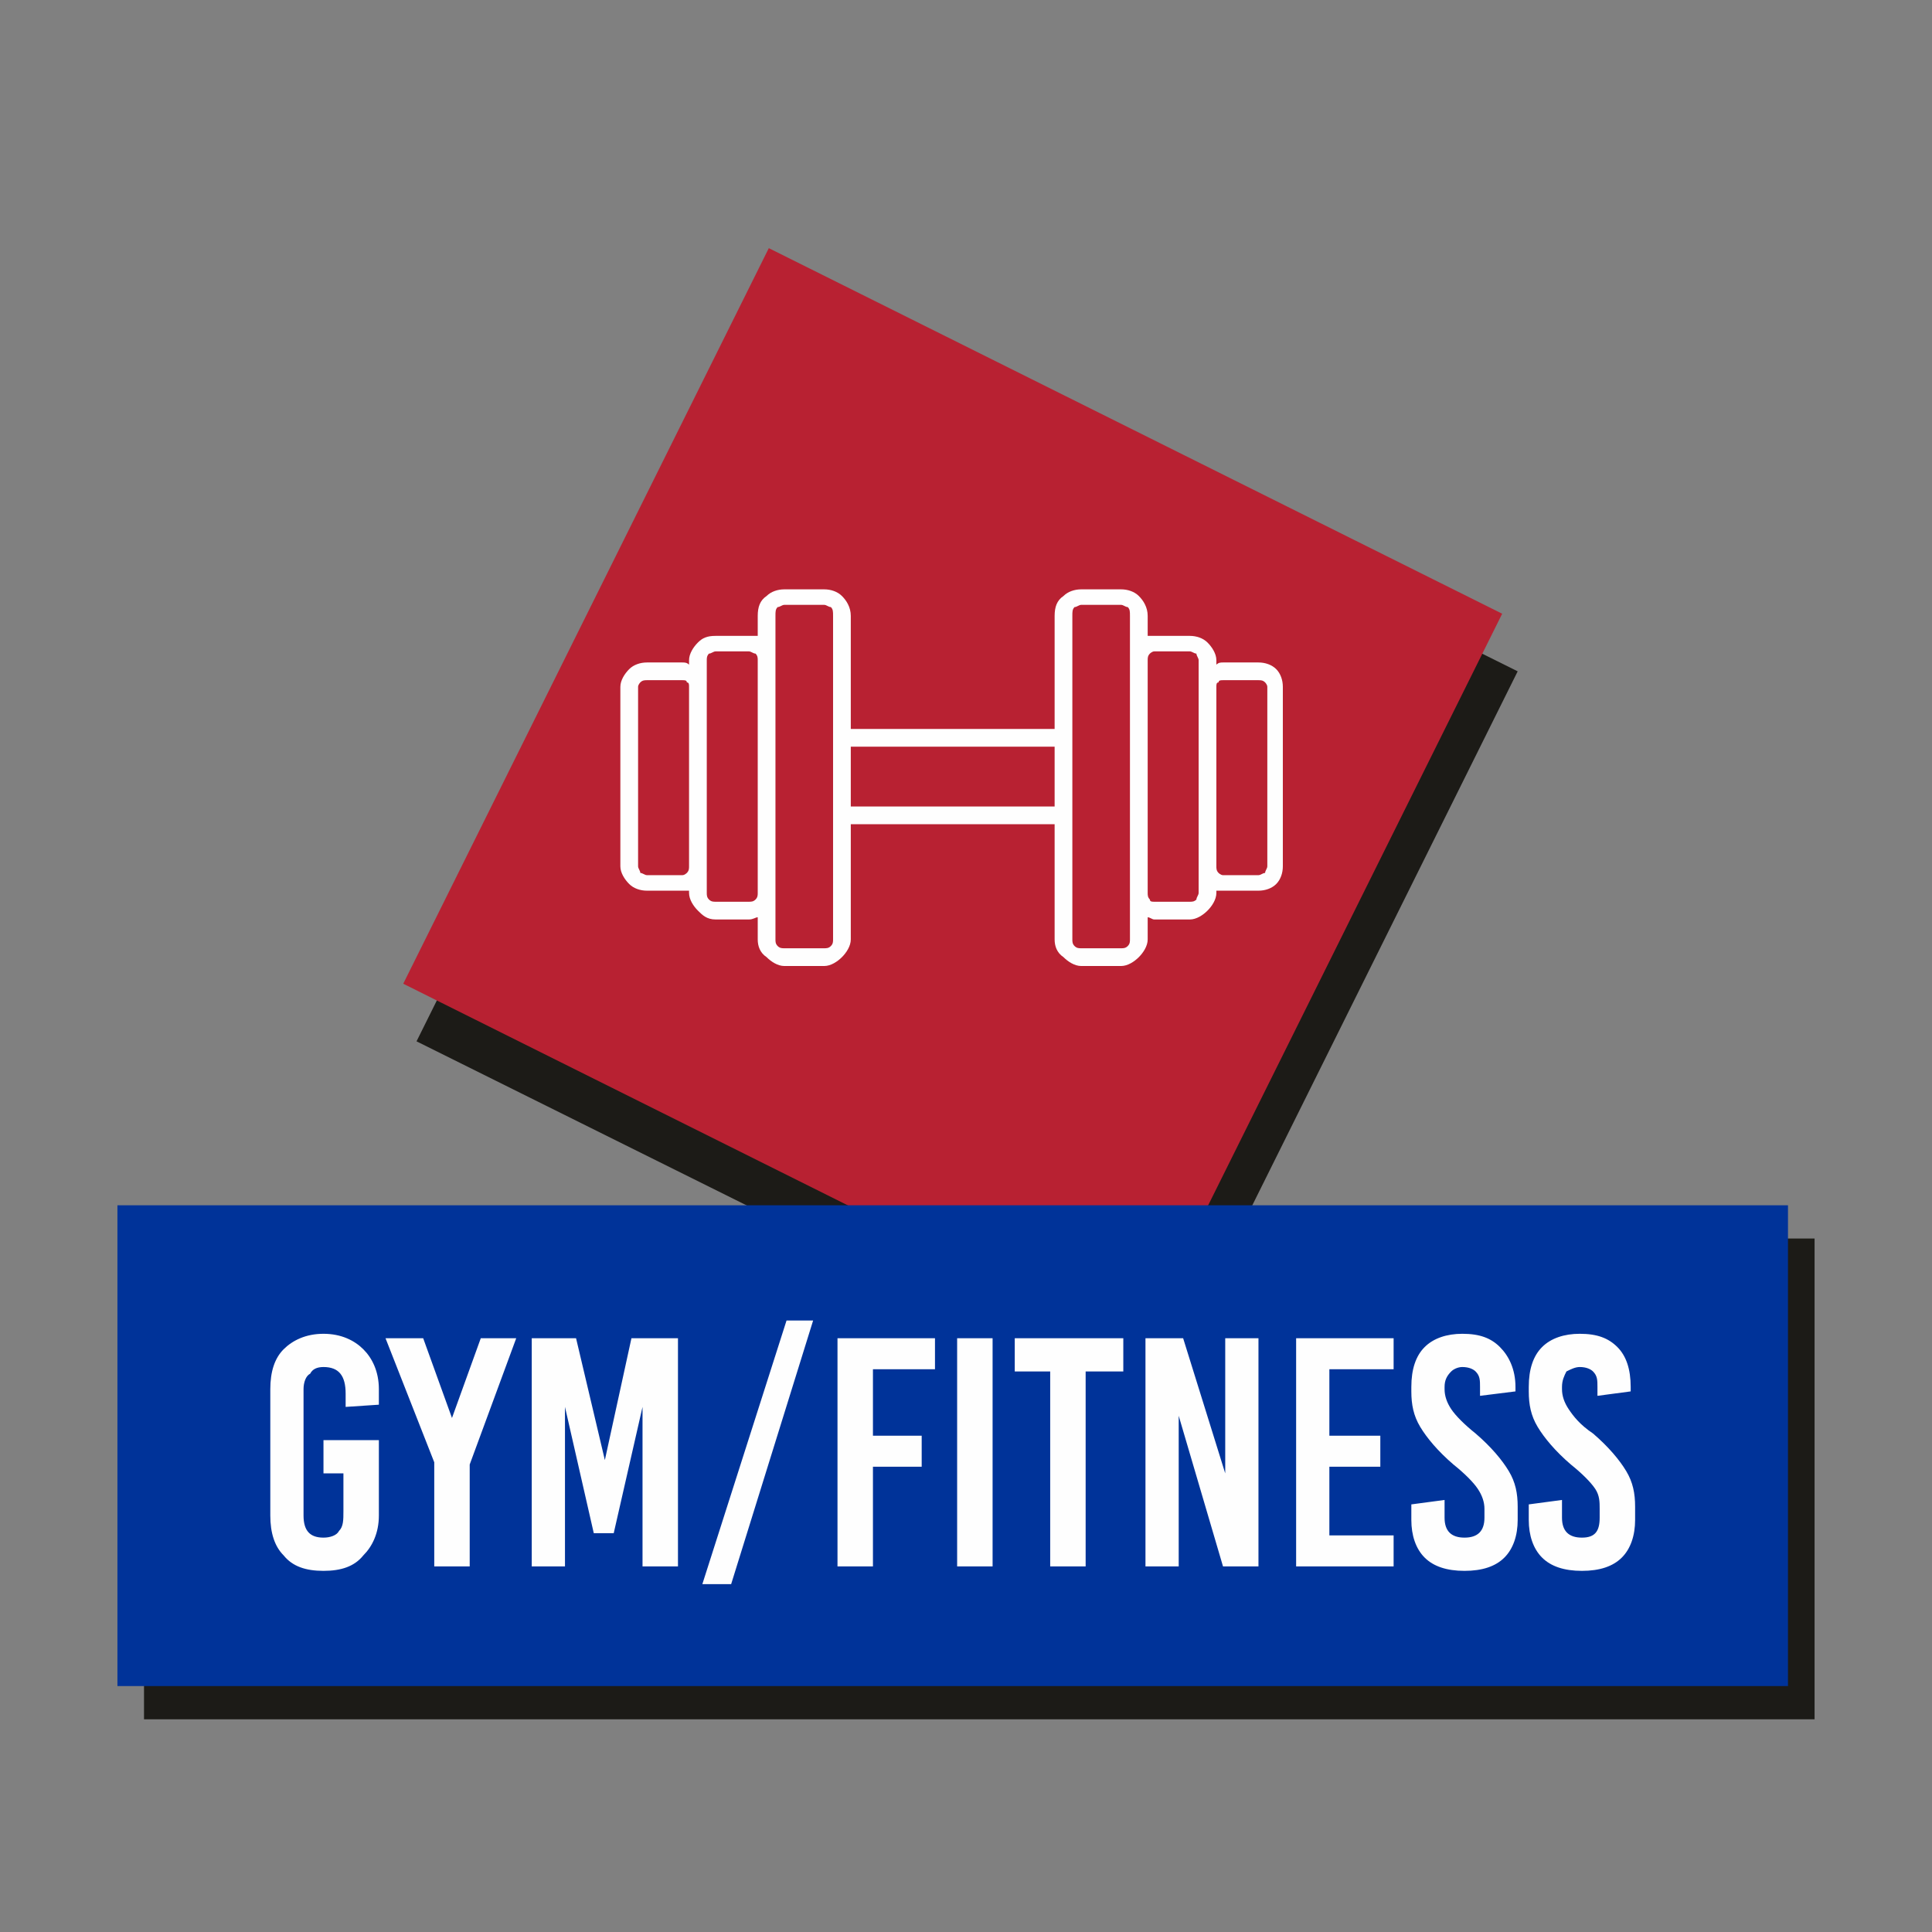
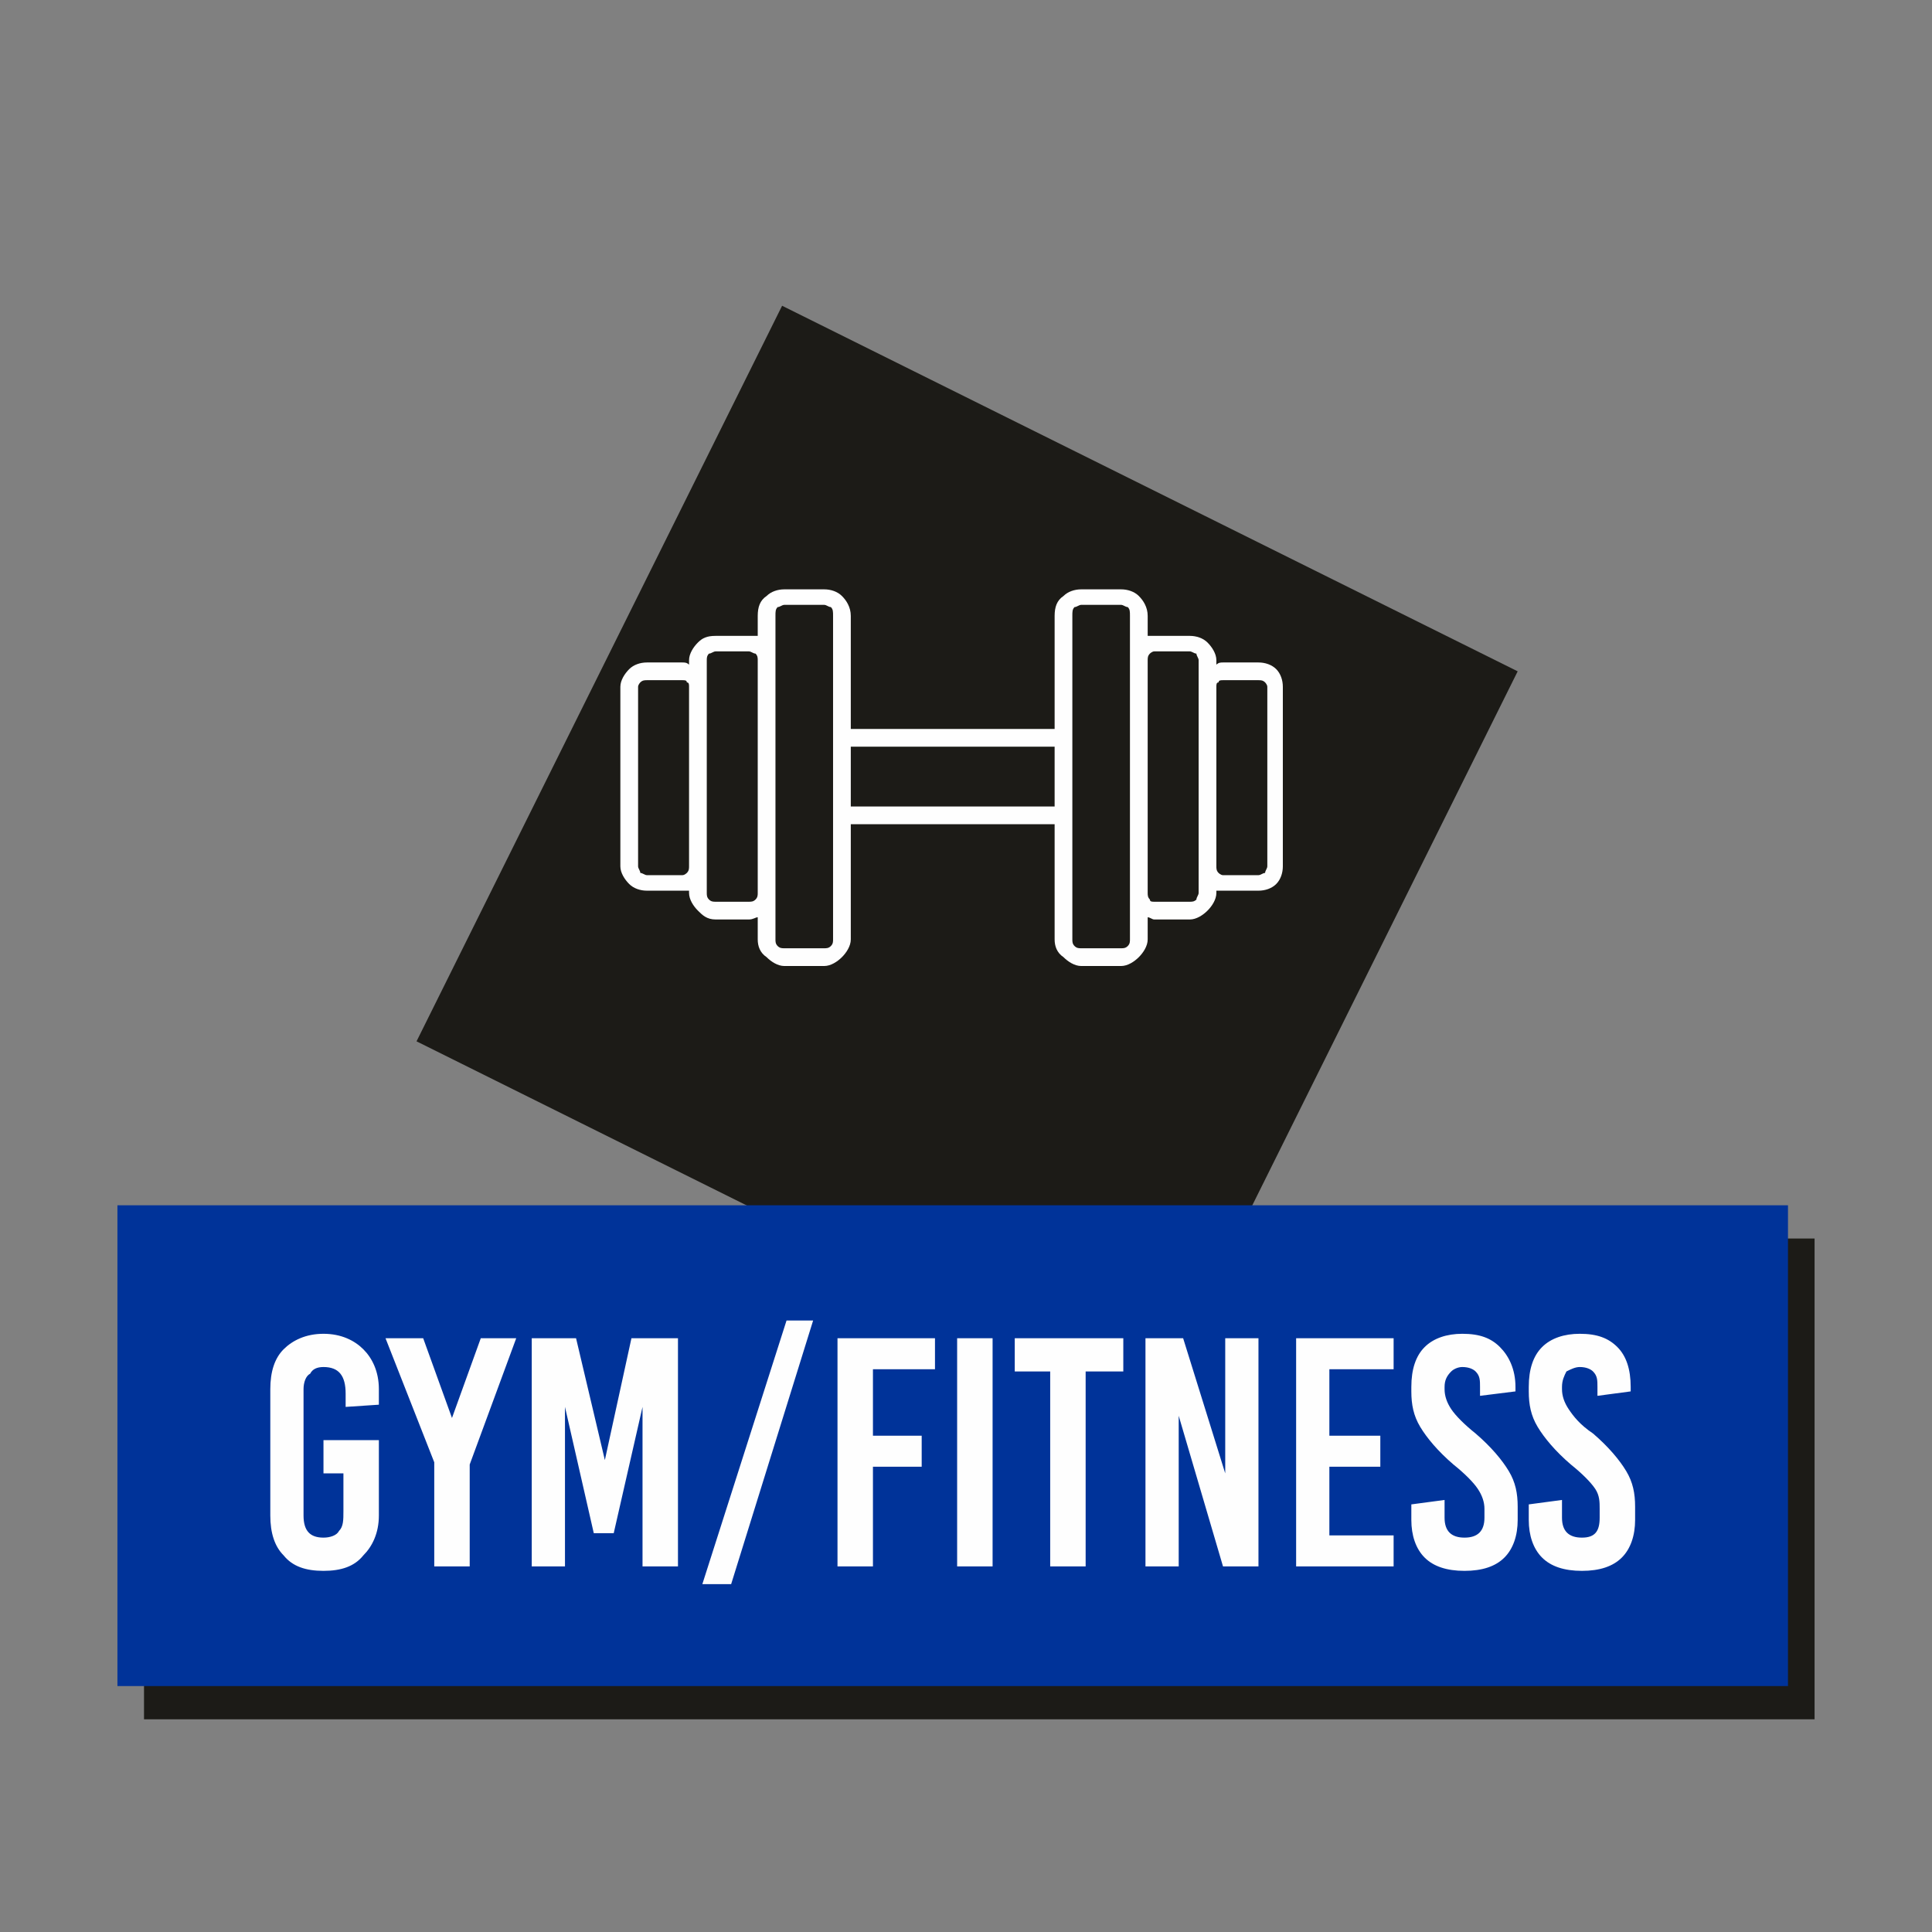
<svg xmlns="http://www.w3.org/2000/svg" xml:space="preserve" width="264px" height="264px" version="1.1" style="shape-rendering:geometricPrecision; text-rendering:geometricPrecision; image-rendering:optimizeQuality; fill-rule:evenodd; clip-rule:evenodd" viewBox="0 0 8.72 8.72">
  <rect x="0" y="0" width="8.72" height="8.72" fill="#808080" stroke="none" />
  <defs>
    <style type="text/css">  .fil0 {fill:none} .fil1 {fill:#1C1B17} .fil3 {fill:#1C1B17} .fil4 {fill:#003399} .fil2 {fill:#B82132} .fil5 {fill:#FEFEFE;fill-rule:nonzero}  </style>
  </defs>
  <g id="Vrstva_x0020_1">
    <polygon class="fil0" points="0,0 8.72,0 8.72,8.72 0,8.72 " />
    <polygon class="fil1" points="3.53,1.38 6.85,3.03 5.2,6.35 1.88,4.7 " />
-     <polygon class="fil2" points="3.47,1.12 6.78,2.77 5.13,6.09 1.82,4.44 " />
    <polygon class="fil3" points="0.65,7.76 8.19,7.76 8.19,5.59 0.65,5.59 " />
    <polygon class="fil4" points="0.53,7.61 8.07,7.61 8.07,5.44 0.53,5.44 " />
    <path class="fil5" d="M3.54 2.66l0.18 0c0.03,0 0.06,0.01 0.08,0.03 0.02,0.02 0.04,0.05 0.04,0.09l0 0.51 0.92 0 0 -0.51c0,-0.04 0.01,-0.07 0.04,-0.09 0.02,-0.02 0.05,-0.03 0.08,-0.03l0.18 0c0.03,0 0.06,0.01 0.08,0.03 0.02,0.02 0.04,0.05 0.04,0.09l0 0.09c0.01,0 0.02,0 0.03,0l0.16 0c0.03,0 0.06,0.01 0.08,0.03 0.02,0.02 0.04,0.05 0.04,0.08l0 0.02c0.01,-0.01 0.02,-0.01 0.03,-0.01l0.16 0c0.03,0 0.06,0.01 0.08,0.03 0.02,0.02 0.03,0.05 0.03,0.08l0 0.81c0,0.03 -0.01,0.06 -0.03,0.08 -0.02,0.02 -0.05,0.03 -0.08,0.03l-0.16 0c-0.01,0 -0.02,0 -0.03,0l0 0.01c0,0.03 -0.02,0.06 -0.04,0.08 -0.02,0.02 -0.05,0.04 -0.08,0.04l-0.16 0c-0.01,0 -0.02,-0.01 -0.03,-0.01l0 0.1c0,0.03 -0.02,0.06 -0.04,0.08 -0.02,0.02 -0.05,0.04 -0.08,0.04l-0.18 0c-0.03,0 -0.06,-0.02 -0.08,-0.04 -0.03,-0.02 -0.04,-0.05 -0.04,-0.08l0 -0.52 -0.92 0 0 0.52c0,0.03 -0.02,0.06 -0.04,0.08 -0.02,0.02 -0.05,0.04 -0.08,0.04l-0.18 0c-0.03,0 -0.06,-0.02 -0.08,-0.04 -0.03,-0.02 -0.04,-0.05 -0.04,-0.08l0 -0.1c-0.01,0 -0.02,0.01 -0.04,0.01l-0.15 0c-0.04,0 -0.06,-0.02 -0.08,-0.04 -0.02,-0.02 -0.04,-0.05 -0.04,-0.08l0 -0.01c-0.01,0 -0.02,0 -0.03,0l-0.16 0c-0.03,0 -0.06,-0.01 -0.08,-0.03 -0.02,-0.02 -0.04,-0.05 -0.04,-0.08l0 -0.81c0,-0.03 0.02,-0.06 0.04,-0.08 0.02,-0.02 0.05,-0.03 0.08,-0.03l0.16 0c0.01,0 0.02,0 0.03,0.01l0 -0.02c0,-0.03 0.02,-0.06 0.04,-0.08 0.02,-0.02 0.04,-0.03 0.08,-0.03l0.15 0c0.02,0 0.03,0 0.04,0l0 -0.09c0,-0.04 0.01,-0.07 0.04,-0.09 0.02,-0.02 0.05,-0.03 0.08,-0.03zm0.3 0.71l0 0.27 0.92 0 0 -0.27 -0.92 0zm1.84 -0.3l-0.16 0c-0.01,0 -0.02,0 -0.02,0.01 -0.01,0 -0.01,0.01 -0.01,0.02l0 0 0 0.81 0 0c0,0.01 0,0.02 0.01,0.03 0,0 0.01,0.01 0.02,0.01l0.16 0c0.01,0 0.02,-0.01 0.03,-0.01 0,-0.01 0.01,-0.02 0.01,-0.03l0 -0.81c0,-0.01 -0.01,-0.02 -0.01,-0.02 -0.01,-0.01 -0.02,-0.01 -0.03,-0.01zm-2.57 0.84l0 0 0 -0.81 0 0c0,-0.01 0,-0.02 -0.01,-0.02 0,-0.01 -0.01,-0.01 -0.02,-0.01l-0.16 0c-0.01,0 -0.02,0 -0.03,0.01 0,0 -0.01,0.01 -0.01,0.02l0 0.81c0,0.01 0.01,0.02 0.01,0.03 0.01,0 0.02,0.01 0.03,0.01l0.16 0c0.01,0 0.02,-0.01 0.02,-0.01 0.01,-0.01 0.01,-0.02 0.01,-0.03zm2.26 -0.97l-0.16 0c-0.01,0 -0.02,0.01 -0.02,0.01 -0.01,0.01 -0.01,0.02 -0.01,0.03l0 1.05c0,0.01 0,0.02 0.01,0.03 0,0.01 0.01,0.01 0.02,0.01l0.16 0c0.01,0 0.02,0 0.03,-0.01 0,-0.01 0.01,-0.02 0.01,-0.03l0 -0.12 0 0 0 -0.81 0 0 0 -0.12c0,-0.01 -0.01,-0.02 -0.01,-0.03 -0.01,0 -0.02,-0.01 -0.03,-0.01zm-1.95 1.09l0 -1.05c0,-0.01 0,-0.02 -0.01,-0.03 -0.01,0 -0.02,-0.01 -0.03,-0.01l-0.15 0c-0.01,0 -0.02,0.01 -0.03,0.01 -0.01,0.01 -0.01,0.02 -0.01,0.03l0 0.12 0 0 0 0.81 0 0 0 0.12c0,0.01 0,0.02 0.01,0.03 0.01,0.01 0.02,0.01 0.03,0.01l0.15 0c0.01,0 0.02,0 0.03,-0.01 0.01,-0.01 0.01,-0.02 0.01,-0.03zm1.64 -1.3l-0.18 0c-0.01,0 -0.02,0.01 -0.03,0.01 -0.01,0.01 -0.01,0.02 -0.01,0.04l0 0.51 0 0.43 0 0.52c0,0.01 0,0.02 0.01,0.03 0.01,0.01 0.02,0.01 0.03,0.01l0.18 0c0.01,0 0.02,0 0.03,-0.01 0.01,-0.01 0.01,-0.02 0.01,-0.03l0 -0.2 0 -1.06 0 -0.2c0,-0.02 0,-0.03 -0.01,-0.04 -0.01,0 -0.02,-0.01 -0.03,-0.01zm-1.34 0l-0.18 0c-0.01,0 -0.02,0.01 -0.03,0.01 -0.01,0.01 -0.01,0.02 -0.01,0.04l0 0.2 0 1.06 0 0.2c0,0.01 0,0.02 0.01,0.03 0.01,0.01 0.02,0.01 0.03,0.01l0.18 0c0.01,0 0.02,0 0.03,-0.01 0.01,-0.01 0.01,-0.02 0.01,-0.03l0 -0.52 0 -0.43 0 -0.51c0,-0.02 0,-0.03 -0.01,-0.04 -0.01,0 -0.02,-0.01 -0.03,-0.01z" />
    <path class="fil5" d="M1.46 6.02c0.08,0 0.14,0.03 0.18,0.07 0.04,0.04 0.07,0.1 0.07,0.18l0 0.07 -0.15 0.01 0 -0.06c0,-0.08 -0.03,-0.12 -0.1,-0.12 -0.03,0 -0.05,0.01 -0.06,0.03 -0.02,0.01 -0.03,0.04 -0.03,0.07l0 0.57c0,0.07 0.03,0.1 0.09,0.1 0.03,0 0.06,-0.01 0.07,-0.03 0.02,-0.02 0.02,-0.05 0.02,-0.09l0 -0.17 -0.09 0 0 -0.15 0.25 0 0 0.34c0,0.08 -0.03,0.14 -0.07,0.18 -0.04,0.05 -0.1,0.07 -0.18,0.07 -0.08,0 -0.14,-0.02 -0.18,-0.07 -0.04,-0.04 -0.06,-0.1 -0.06,-0.18l0 -0.57c0,-0.08 0.02,-0.14 0.06,-0.18 0.04,-0.04 0.1,-0.07 0.18,-0.07zm0.66 0.59l0 0.46 -0.16 0 0 -0.47 -0.22 -0.56 0.17 0 0.13 0.36 0 0 0.13 -0.36 0.16 0 -0.21 0.57zm0.94 0.46l-0.16 0 0 -0.72 0 0 -0.13 0.57 -0.09 0 -0.13 -0.57 0 0 0 0.72 -0.15 0 0 -1.03 0.2 0 0.13 0.55 0 0 0.12 -0.55 0.21 0 0 1.03zm0.24 0.08l-0.13 0 0.38 -1.19 0.12 0 -0.37 1.19zm0.92 -0.97l-0.28 0 0 0.3 0.22 0 0 0.14 -0.22 0 0 0.45 -0.16 0 0 -1.03 0.44 0 0 0.14zm0.26 0.89l-0.16 0 0 -1.03 0.16 0 0 1.03zm0.59 -0.88l-0.17 0 0 0.88 -0.16 0 0 -0.88 -0.16 0 0 -0.15 0.49 0 0 0.15zm0.61 0.88l-0.16 0 -0.2 -0.68 0 0 0 0.68 -0.15 0 0 -1.03 0.17 0 0.19 0.61 0 0 0 -0.61 0.15 0 0 1.03zm0.61 -0.89l-0.29 0 0 0.3 0.23 0 0 0.14 -0.23 0 0 0.31 0.29 0 0 0.14 -0.44 0 0 -1.03 0.44 0 0 0.14zm0.31 -0.16c0.08,0 0.13,0.02 0.17,0.06 0.04,0.04 0.07,0.1 0.07,0.18l0 0.02 -0.16 0.02 0 -0.04c0,-0.03 0,-0.05 -0.02,-0.07 -0.01,-0.01 -0.03,-0.02 -0.06,-0.02 -0.02,0 -0.04,0.01 -0.05,0.02 -0.02,0.02 -0.03,0.04 -0.03,0.07l0 0.01c0,0.03 0.01,0.06 0.03,0.09 0.02,0.03 0.06,0.07 0.11,0.11 0.07,0.06 0.12,0.12 0.15,0.17 0.03,0.05 0.04,0.1 0.04,0.16l0 0.06c0,0.07 -0.02,0.13 -0.06,0.17 -0.04,0.04 -0.1,0.06 -0.18,0.06 -0.08,0 -0.14,-0.02 -0.18,-0.06 -0.04,-0.04 -0.06,-0.1 -0.06,-0.17l0 -0.07 0.15 -0.02 0 0.08c0,0.06 0.03,0.09 0.09,0.09 0.06,0 0.09,-0.03 0.09,-0.09l0 -0.04c0,-0.03 -0.01,-0.06 -0.03,-0.09 -0.02,-0.03 -0.06,-0.07 -0.11,-0.11 -0.07,-0.06 -0.12,-0.12 -0.15,-0.17 -0.03,-0.05 -0.04,-0.1 -0.04,-0.16l0 -0.02c0,-0.08 0.02,-0.14 0.06,-0.18 0.04,-0.04 0.1,-0.06 0.17,-0.06zm0.53 0c0.08,0 0.13,0.02 0.17,0.06 0.04,0.04 0.06,0.1 0.06,0.18l0 0.02 -0.15 0.02 0 -0.04c0,-0.03 0,-0.05 -0.02,-0.07 -0.01,-0.01 -0.03,-0.02 -0.06,-0.02 -0.02,0 -0.04,0.01 -0.06,0.02 -0.01,0.02 -0.02,0.04 -0.02,0.07l0 0.01c0,0.03 0.01,0.06 0.03,0.09 0.02,0.03 0.05,0.07 0.11,0.11 0.07,0.06 0.12,0.12 0.15,0.17 0.03,0.05 0.04,0.1 0.04,0.16l0 0.06c0,0.07 -0.02,0.13 -0.06,0.17 -0.04,0.04 -0.1,0.06 -0.18,0.06 -0.08,0 -0.14,-0.02 -0.18,-0.06 -0.04,-0.04 -0.06,-0.1 -0.06,-0.17l0 -0.07 0.15 -0.02 0 0.08c0,0.06 0.03,0.09 0.09,0.09 0.06,0 0.08,-0.03 0.08,-0.09l0 -0.04c0,-0.03 0,-0.06 -0.02,-0.09 -0.02,-0.03 -0.06,-0.07 -0.11,-0.11 -0.07,-0.06 -0.12,-0.12 -0.15,-0.17 -0.03,-0.05 -0.04,-0.1 -0.04,-0.16l0 -0.02c0,-0.08 0.02,-0.14 0.06,-0.18 0.04,-0.04 0.1,-0.06 0.17,-0.06z" />
  </g>
</svg>